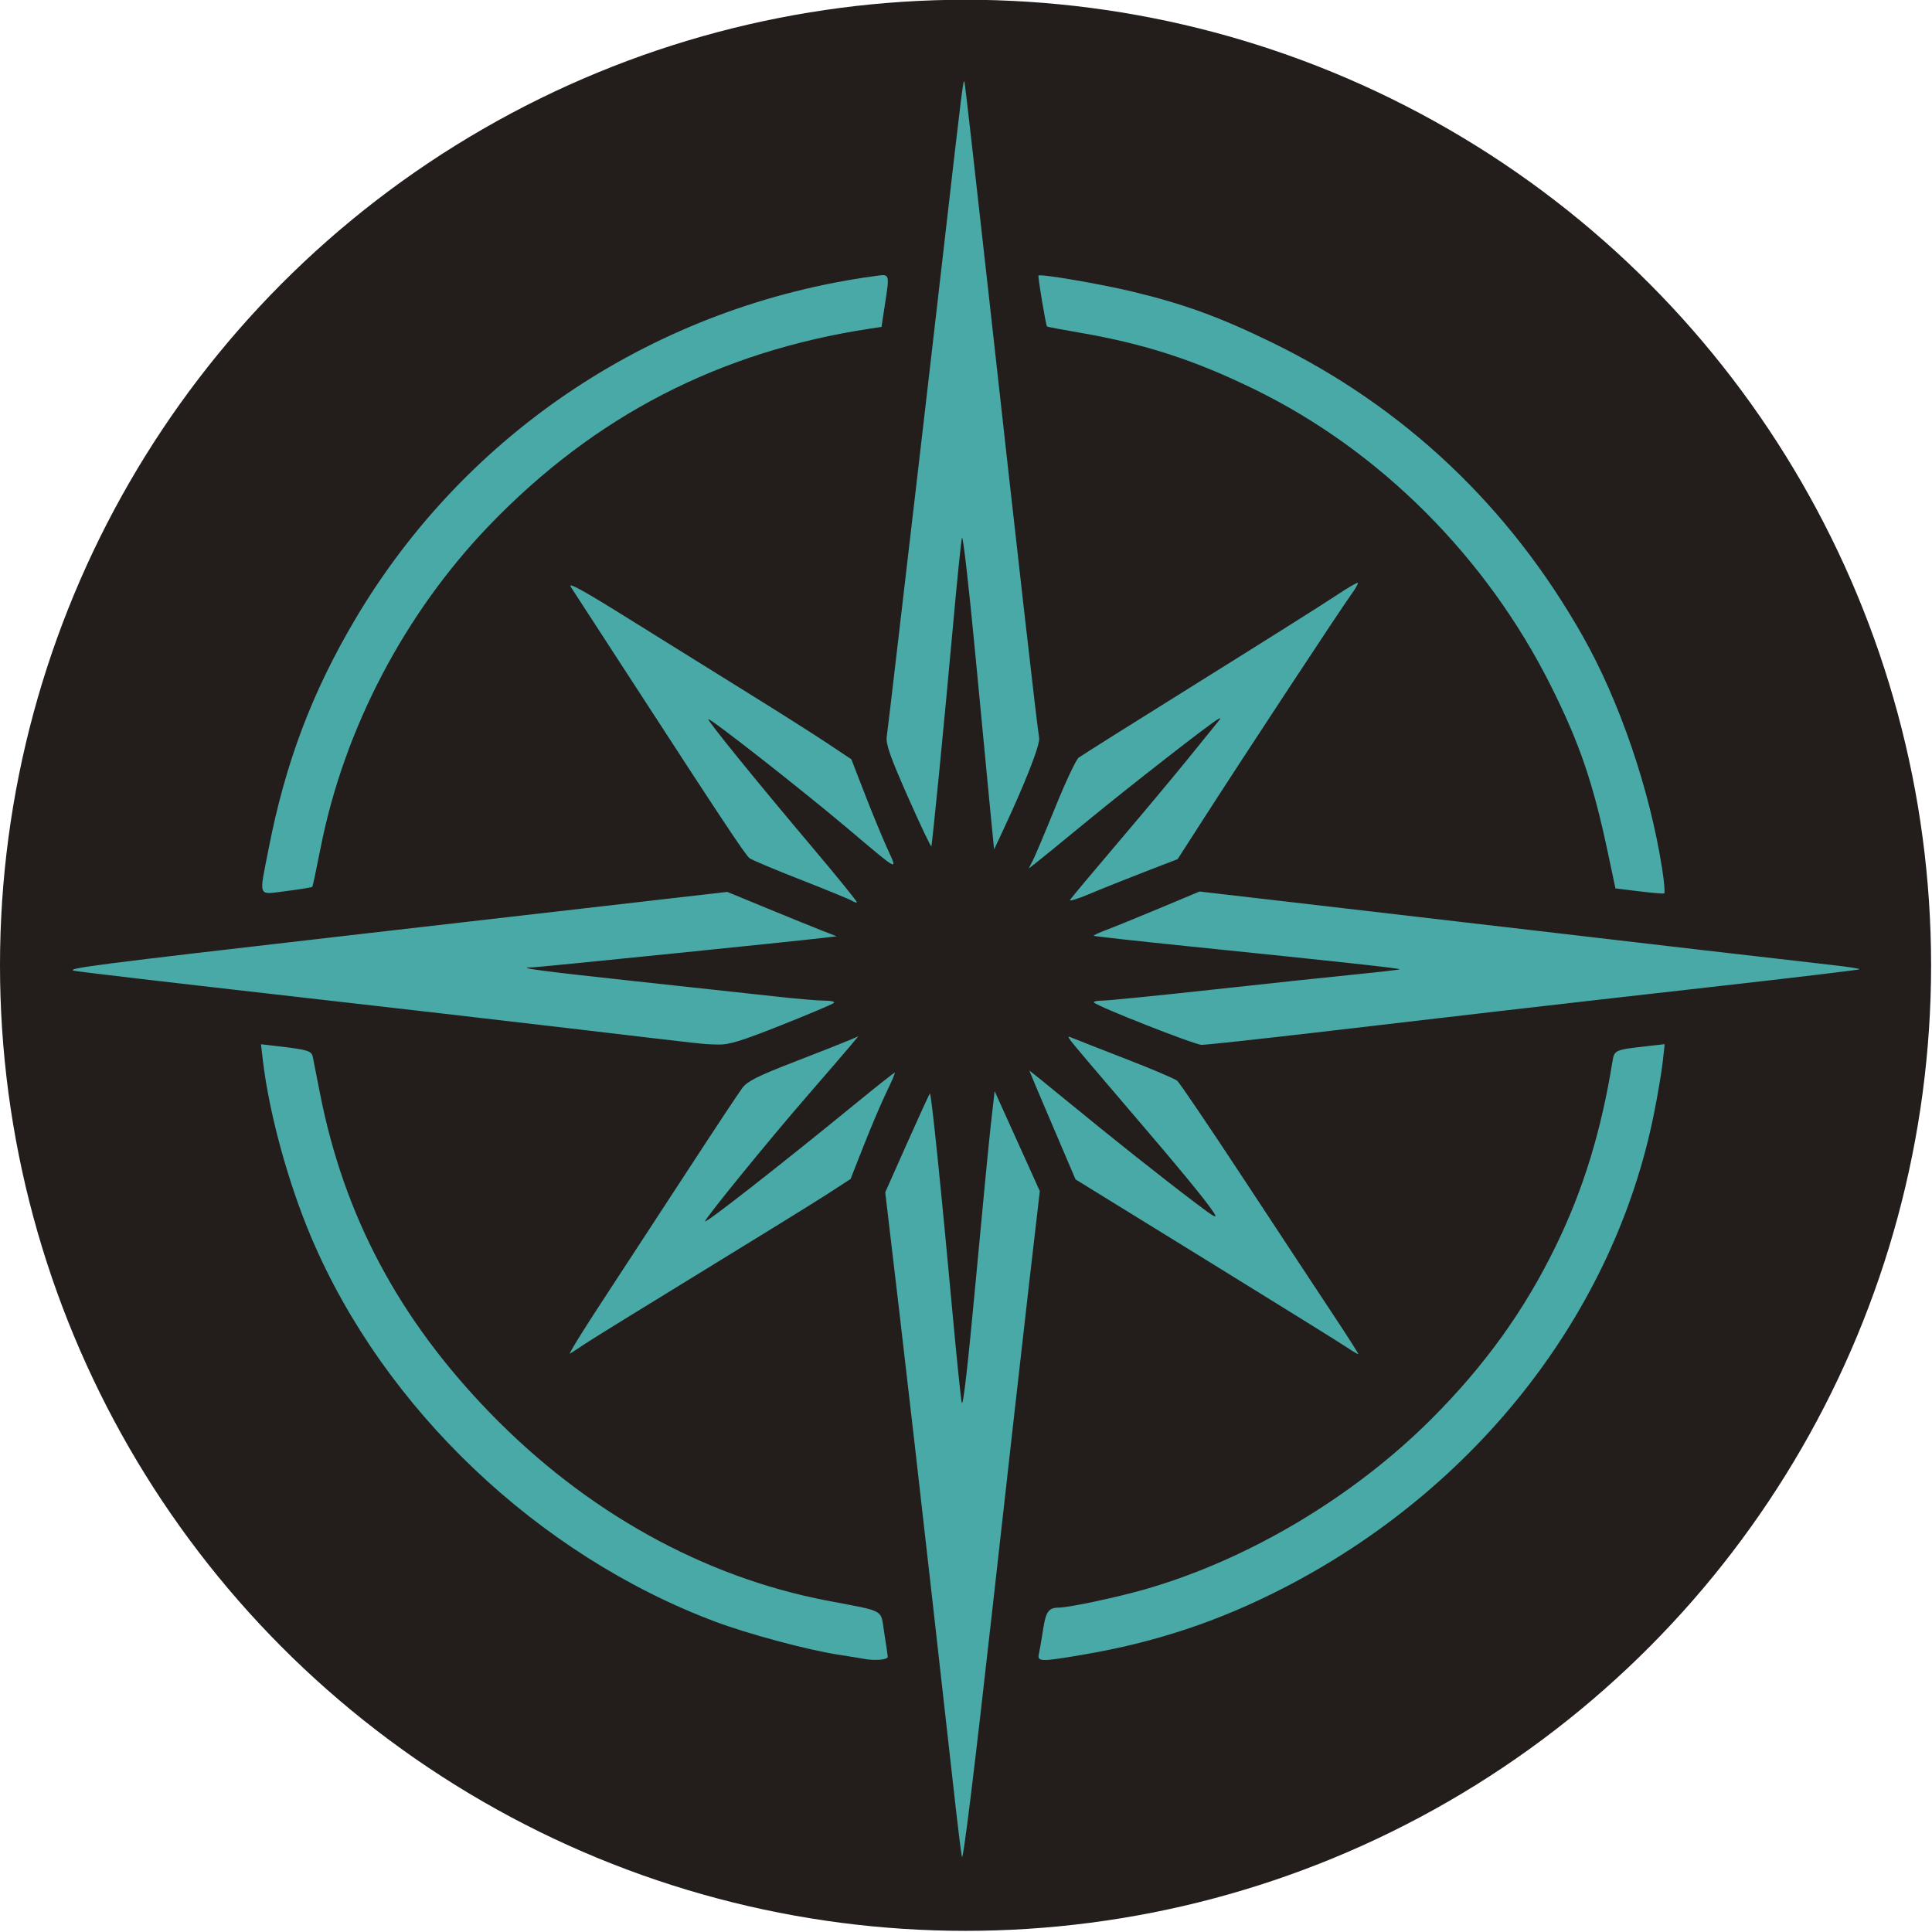
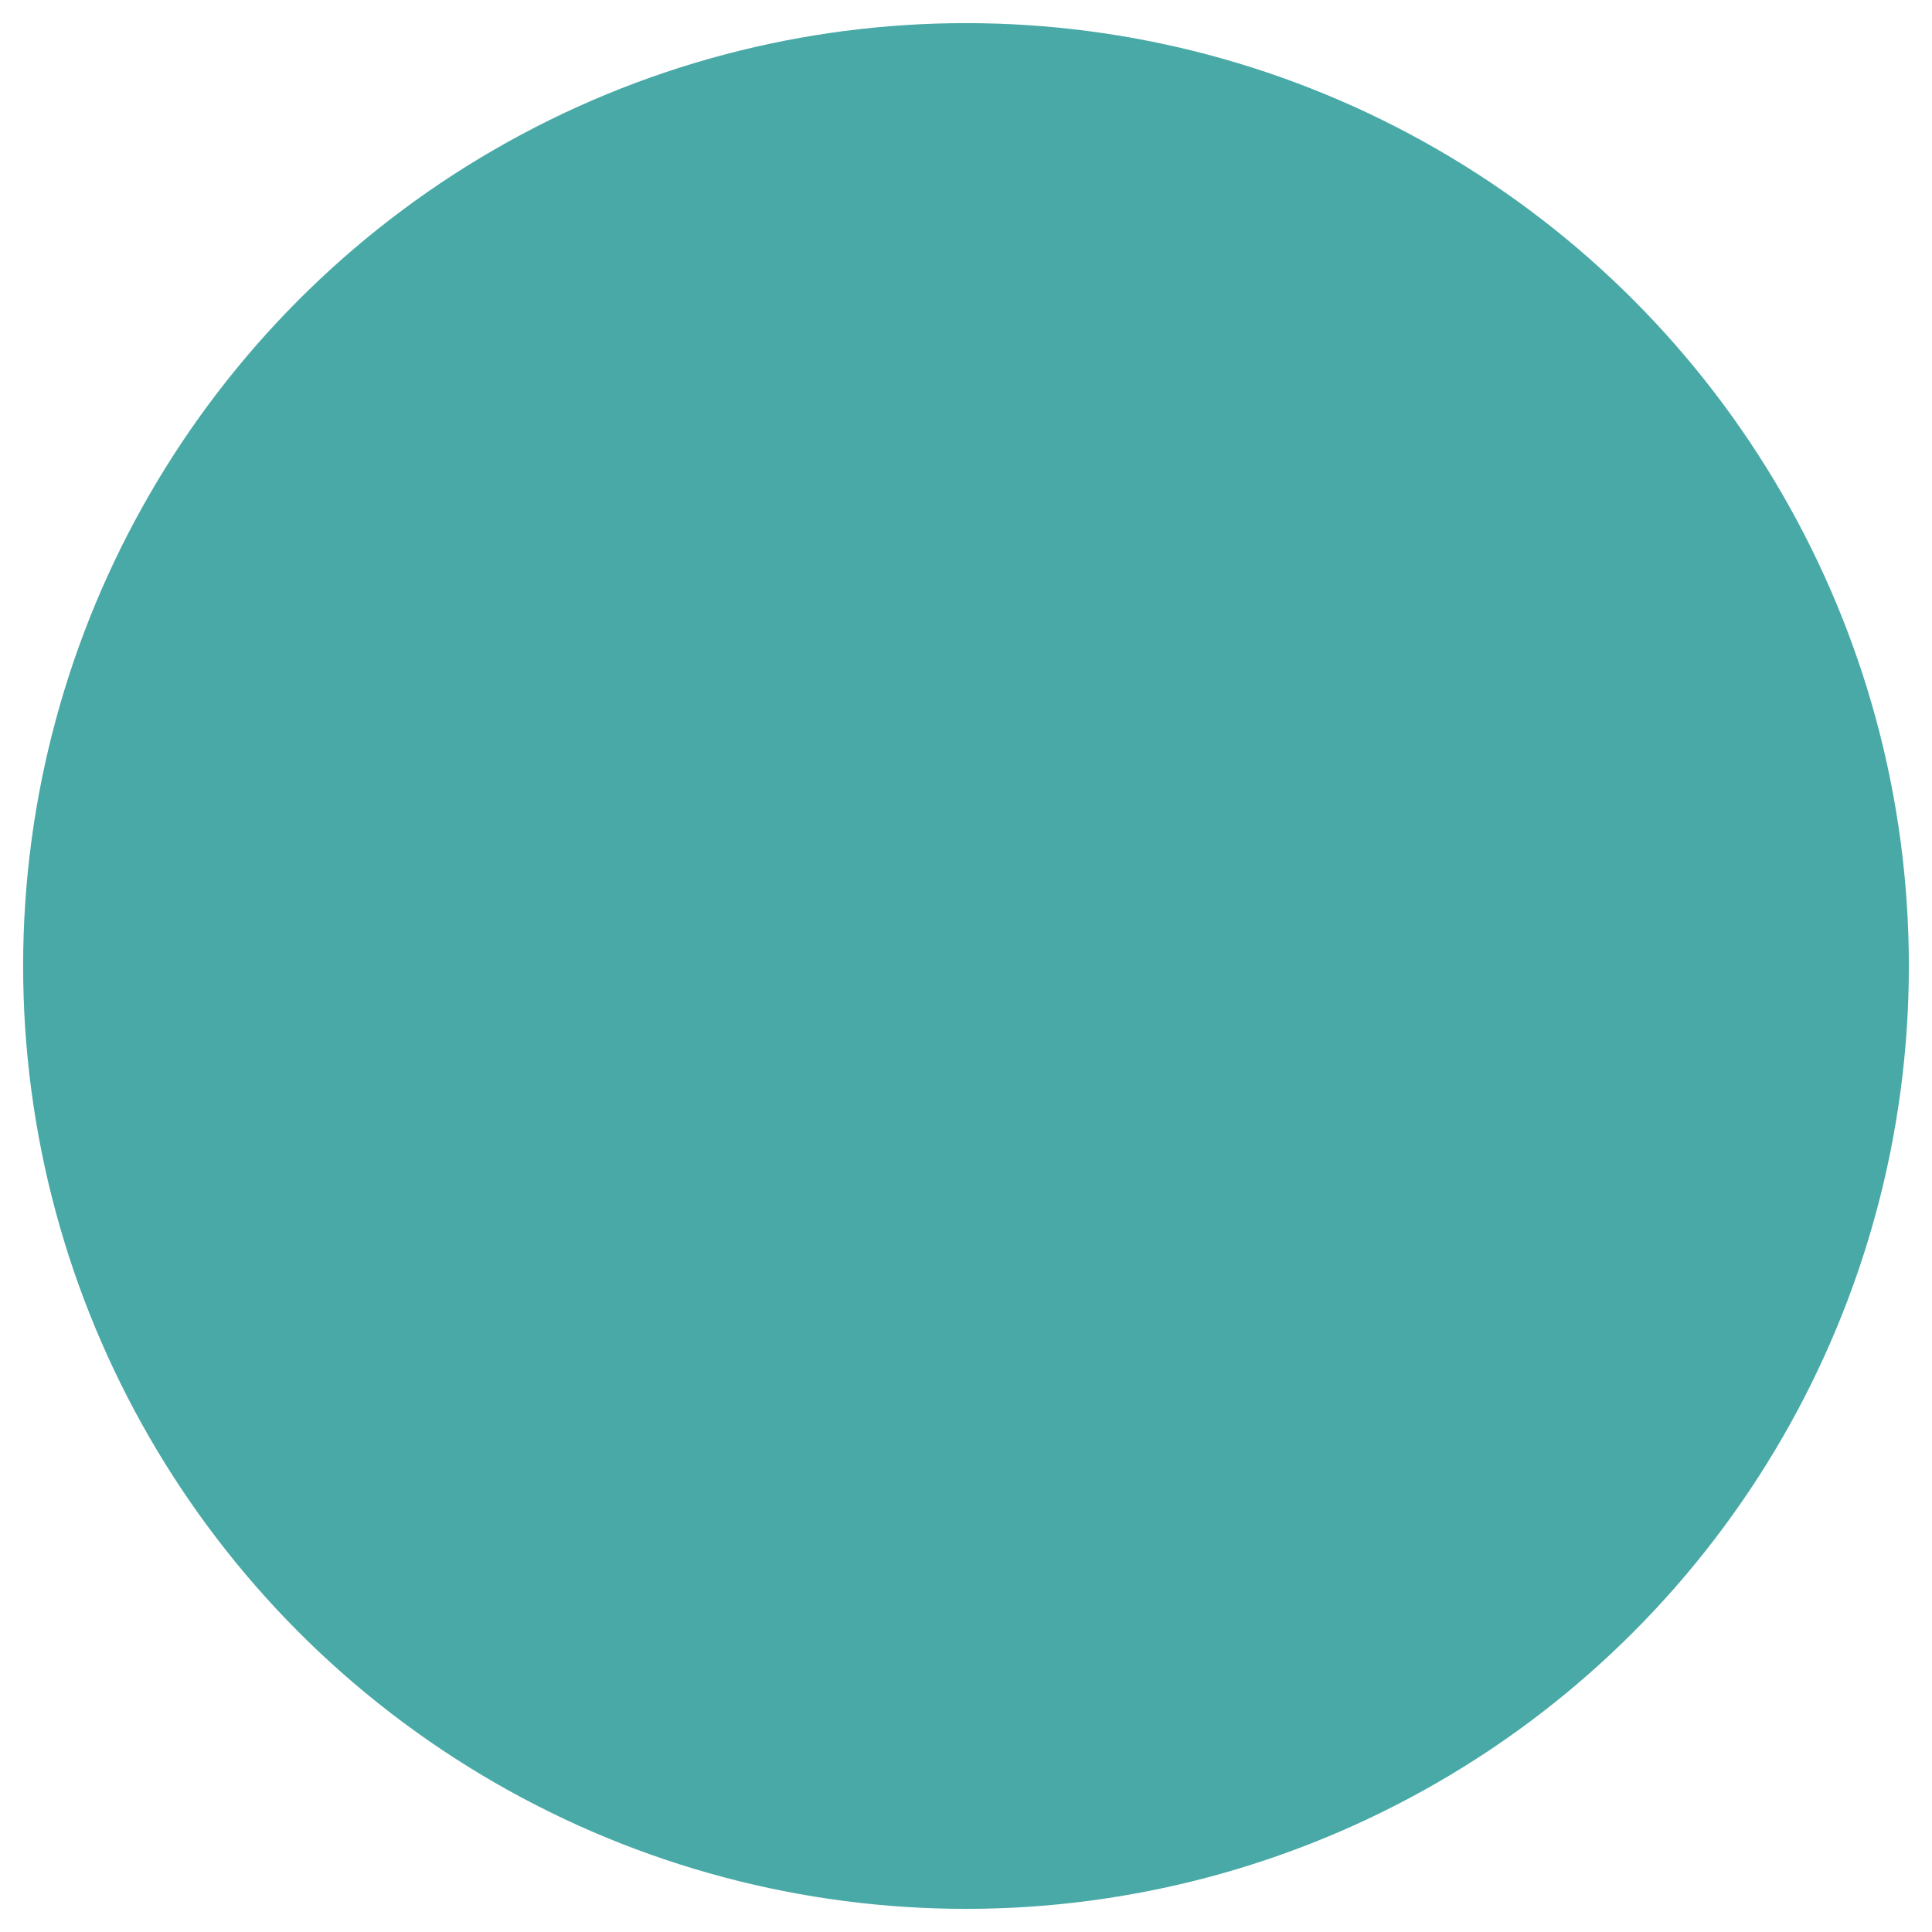
<svg xmlns="http://www.w3.org/2000/svg" width="187.673" height="187.673" viewBox="0 0 191.109 191.109" version="1.1" id="svg1" xml:space="preserve">
  <defs id="defs1">
    <clipPath clipPathUnits="userSpaceOnUse" id="clipPath2">
      <circle style="fill:#231d1c;fill-opacity:1;stroke-width:0.288" id="circle2" cx="93.768" cy="144.037" r="92.191" />
    </clipPath>
  </defs>
  <circle style="fill:#48a9a6;fill-opacity:1;stroke-width:0.489" id="path2" cx="95.554" cy="95.554" r="93.266" />
-   <path style="fill:#231d1c;fill-opacity:1" d="M -41.699,144.037 V 8.637 H 93.768 229.235 V 144.037 279.438 H 93.768 -41.699 Z m 141.628,29.599 0.93,-8.038 -2.157,-4.774 -2.157,-4.774 -0.344,3.022 c -0.189,1.662 -0.856,8.559 -1.482,15.326 -0.732,7.919 -1.201,11.973 -1.316,11.377 -0.098,-0.509 -0.468,-4.081 -0.822,-7.938 -1.157,-12.609 -2.09,-21.684 -2.217,-21.557 -0.068,0.068 -1.056,2.219 -2.194,4.78 l -2.07,4.655 1.317,11.154 c 0.724,6.135 2.153,18.596 3.175,27.691 1.022,9.095 2.04,18.144 2.261,20.108 0.222,1.965 0.477,3.989 0.568,4.498 0.102,0.576 1.187,-8.22 2.87,-23.283 1.488,-13.315 3.124,-27.827 3.636,-32.248 z m -13.59,36.415 c -0.011,-0.182 -0.163,-1.22 -0.338,-2.307 -0.368,-2.288 0.22,-1.96 -5.463,-3.049 -11.841,-2.27 -23.022,-8.493 -32.15,-17.895 -8.726,-8.988 -13.963,-18.827 -16.259,-30.544 -0.312,-1.59 -0.619,-3.146 -0.682,-3.457 -0.123,-0.599 -0.452,-0.7 -3.397,-1.043 l -1.556,-0.181 0.184,1.556 c 0.597,5.049 2.407,11.667 4.618,16.884 6.929,16.35 21.622,30.325 38.581,36.695 3.12,1.172 8.764,2.687 11.72,3.146 1.091,0.17 2.163,0.343 2.381,0.386 1.113,0.218 2.38,0.115 2.361,-0.192 z m 18.713,-0.203 c 6.857,-1.168 12.87,-3.167 19.01,-6.318 18.48,-9.485 31.624,-26.294 35.434,-45.311 0.36,-1.797 0.738,-4.028 0.839,-4.959 l 0.185,-1.692 -1.692,0.191 c -3.053,0.345 -3.118,0.373 -3.29,1.439 -1.069,6.648 -2.781,12.232 -5.406,17.629 -2.995,6.16 -6.806,11.457 -11.901,16.546 -7.486,7.476 -17.543,13.449 -27.373,16.258 -2.648,0.757 -7.194,1.723 -8.136,1.729 -1.029,0.007 -1.284,0.357 -1.556,2.133 -0.143,0.935 -0.32,1.968 -0.395,2.295 -0.172,0.76 0.152,0.765 4.281,0.061 z M 57.388,180.208 c 0.582,-0.393 5.583,-3.482 11.113,-6.865 5.53,-3.383 11.007,-6.769 12.171,-7.526 l 2.117,-1.376 1.297,-3.29 c 0.713,-1.809 1.689,-4.094 2.168,-5.076 0.479,-0.982 0.816,-1.786 0.749,-1.786 -0.067,0 -1.698,1.289 -3.624,2.864 -7.242,5.923 -14.482,11.586 -14.482,11.327 0,-0.272 6.105,-7.768 9.69,-11.897 1.874,-2.158 3.752,-4.339 4.174,-4.845 l 0.767,-0.921 -0.899,0.386 c -0.494,0.212 -2.849,1.141 -5.232,2.063 -3.459,1.338 -4.456,1.838 -4.938,2.475 -0.333,0.439 -2.738,4.072 -5.345,8.074 -2.607,4.002 -6.249,9.575 -8.093,12.385 -1.844,2.81 -3.204,5.022 -3.022,4.916 0.182,-0.106 0.808,-0.515 1.39,-0.908 z m 71.5,-2.786 c -1.345,-2.027 -5.16,-7.813 -8.477,-12.858 -3.318,-5.045 -6.215,-9.325 -6.439,-9.51 -0.224,-0.186 -2.45,-1.13 -4.948,-2.099 -2.498,-0.969 -4.771,-1.86 -5.052,-1.979 -0.467,-0.199 -0.478,-0.173 -0.132,0.302 0.208,0.286 2.468,2.956 5.022,5.934 5.252,6.124 7.859,9.286 8.604,10.435 0.416,0.641 0.092,0.471 -1.738,-0.915 -3.222,-2.439 -8.032,-6.257 -12.237,-9.712 -2.001,-1.644 -3.636,-2.96 -3.633,-2.925 0.003,0.036 0.996,2.387 2.208,5.224 l 2.203,5.159 12.442,7.673 c 6.843,4.22 12.904,7.986 13.469,8.369 0.565,0.383 1.055,0.672 1.09,0.642 0.035,-0.029 -1.037,-1.712 -2.382,-3.739 z M 76.173,149.753 c 2.619,-1.041 4.876,-1.994 5.014,-2.117 0.143,-0.128 -0.234,-0.225 -0.873,-0.225 -0.618,0 -2.696,-0.176 -4.617,-0.391 -1.921,-0.215 -8.015,-0.877 -13.541,-1.471 -8.879,-0.955 -11.536,-1.313 -9.75,-1.313 0.501,0 24.496,-2.432 27.604,-2.797 l 1.455,-0.171 -1.323,-0.513 c -0.728,-0.282 -3.078,-1.236 -5.223,-2.119 l -3.9,-1.607 -4.831,0.554 c -4.725,0.542 -10.539,1.21 -31.157,3.582 -24.61,2.831 -27.421,3.194 -26.323,3.401 0.58,0.109 8.913,1.089 18.518,2.177 9.604,1.088 22.463,2.57 28.575,3.293 13.903,1.645 12.73,1.517 14.287,1.567 1.08,0.035 2.196,-0.304 6.085,-1.849 z m 50.978,0.71 c 5.578,-0.649 13.237,-1.542 17.02,-1.984 3.784,-0.442 13.174,-1.513 20.867,-2.379 7.693,-0.866 14.037,-1.623 14.096,-1.683 0.059,-0.059 -1.175,-0.249 -2.743,-0.422 -2.703,-0.297 -18.576,-2.14 -35.395,-4.109 -4.22,-0.494 -11.546,-1.347 -16.279,-1.896 l -8.606,-0.998 -3.829,1.602 c -2.106,0.881 -4.397,1.814 -5.092,2.072 -0.694,0.258 -1.224,0.508 -1.177,0.555 0.047,0.047 4.127,0.498 9.068,1.003 14.229,1.454 20.219,2.106 20.133,2.193 -0.044,0.044 -1.916,0.262 -4.16,0.484 -2.244,0.222 -8.4,0.877 -13.681,1.456 -5.281,0.579 -10.033,1.052 -10.561,1.052 -0.528,0 -0.876,0.084 -0.773,0.187 0.413,0.413 9.607,4.029 10.266,4.037 0.389,0.005 5.27,-0.522 10.848,-1.171 z m -47.867,-17.516 c -5.547,-6.571 -10.185,-12.285 -10.068,-12.403 0.144,-0.144 8.85,6.678 13.141,10.297 5.243,4.422 4.949,4.273 3.912,1.982 -0.486,-1.073 -1.45,-3.414 -2.143,-5.202 l -1.26,-3.252 -2.289,-1.528 c -1.259,-0.84 -4.67,-3.003 -7.58,-4.806 -2.91,-1.803 -8.012,-4.976 -11.337,-7.053 -4.479,-2.797 -5.922,-3.588 -5.572,-3.055 0.26,0.396 2.908,4.471 5.883,9.055 8.544,13.163 10.77,16.516 11.176,16.83 0.208,0.161 2.403,1.085 4.877,2.053 2.474,0.968 4.673,1.871 4.887,2.007 0.214,0.136 0.432,0.205 0.484,0.153 0.052,-0.052 -1.798,-2.338 -4.112,-5.079 z m 31.554,2.181 3.18,-1.226 2.59,-4.028 c 3.774,-5.871 13.074,-19.996 13.962,-21.207 0.419,-0.572 0.714,-1.088 0.655,-1.147 -0.059,-0.059 -0.98,0.478 -2.047,1.193 -1.067,0.715 -6.94,4.418 -13.052,8.228 -6.112,3.81 -11.314,7.083 -11.561,7.273 -0.246,0.19 -1.242,2.302 -2.212,4.693 -0.97,2.391 -1.942,4.694 -2.161,5.118 l -0.397,0.771 0.657,-0.506 c 0.361,-0.279 2.547,-2.061 4.858,-3.961 4.075,-3.352 11.731,-9.321 12.535,-9.774 0.332,-0.187 0.328,-0.14 -0.021,0.285 -0.23,0.28 -1.476,1.818 -2.77,3.419 -1.293,1.601 -4.327,5.232 -6.74,8.07 -2.414,2.838 -4.47,5.294 -4.569,5.46 -0.099,0.165 0.74,-0.09 1.866,-0.567 1.126,-0.477 3.478,-1.419 5.227,-2.093 z m -79.437,1.411 c 0.04,-0.06 0.401,-1.763 0.802,-3.784 2.243,-11.32 8.009,-22.323 16.106,-30.736 10.043,-10.435 21.962,-16.589 36.354,-18.772 l 1.081,-0.164 0.31,-2.035 c 0.477,-3.132 0.514,-3.021 -0.951,-2.821 -20.836,2.851 -38.973,14.823 -49.587,32.729 -4.137,6.979 -6.687,13.726 -8.284,21.916 -0.942,4.831 -1.114,4.423 1.713,4.072 1.31,-0.163 2.415,-0.345 2.455,-0.406 z m 128.872,-1.757 c -1.177,-7.527 -4.054,-15.952 -7.57,-22.165 -7.024,-12.416 -17.066,-21.904 -29.692,-28.054 -4.992,-2.432 -8.415,-3.678 -13.369,-4.865 -3.045,-0.73 -8.729,-1.699 -8.909,-1.519 -0.08,0.08 0.7,4.753 0.812,4.865 0.035,0.035 1.425,0.298 3.089,0.584 6.251,1.075 11.007,2.618 16.783,5.446 11.963,5.857 22.109,16.023 28.25,28.305 2.738,5.477 4.021,9.239 5.441,15.954 l 0.71,3.36 2.247,0.278 c 1.236,0.153 2.32,0.245 2.409,0.205 0.09,-0.041 -5.6e-4,-1.118 -0.2,-2.395 z m -69.046,-8.936 c 0.361,-3.638 0.967,-10.067 1.347,-14.287 0.38,-4.22 0.763,-7.971 0.851,-8.334 0.088,-0.364 0.663,4.637 1.276,11.113 0.614,6.476 1.268,13.317 1.455,15.203 l 0.339,3.429 0.618,-1.313 c 2.31,-4.904 3.812,-8.719 3.682,-9.354 -0.168,-0.824 -1.995,-16.88 -4.91,-43.156 -1.171,-10.55 -2.168,-19.301 -2.217,-19.447 -0.116,-0.347 -0.165,0.044 -2.029,16.272 -0.877,7.64 -2.063,17.879 -2.635,22.754 -0.572,4.875 -1.4,11.959 -1.84,15.743 -0.44,3.784 -0.855,7.275 -0.922,7.759 -0.095,0.687 0.351,1.949 2.042,5.773 1.19,2.691 2.191,4.796 2.225,4.677 0.034,-0.119 0.357,-3.194 0.718,-6.832 z" id="path1" clip-path="url(#clipPath2)" transform="matrix(1.036,0,0,1.036,-1.634,-53.737)" />
</svg>